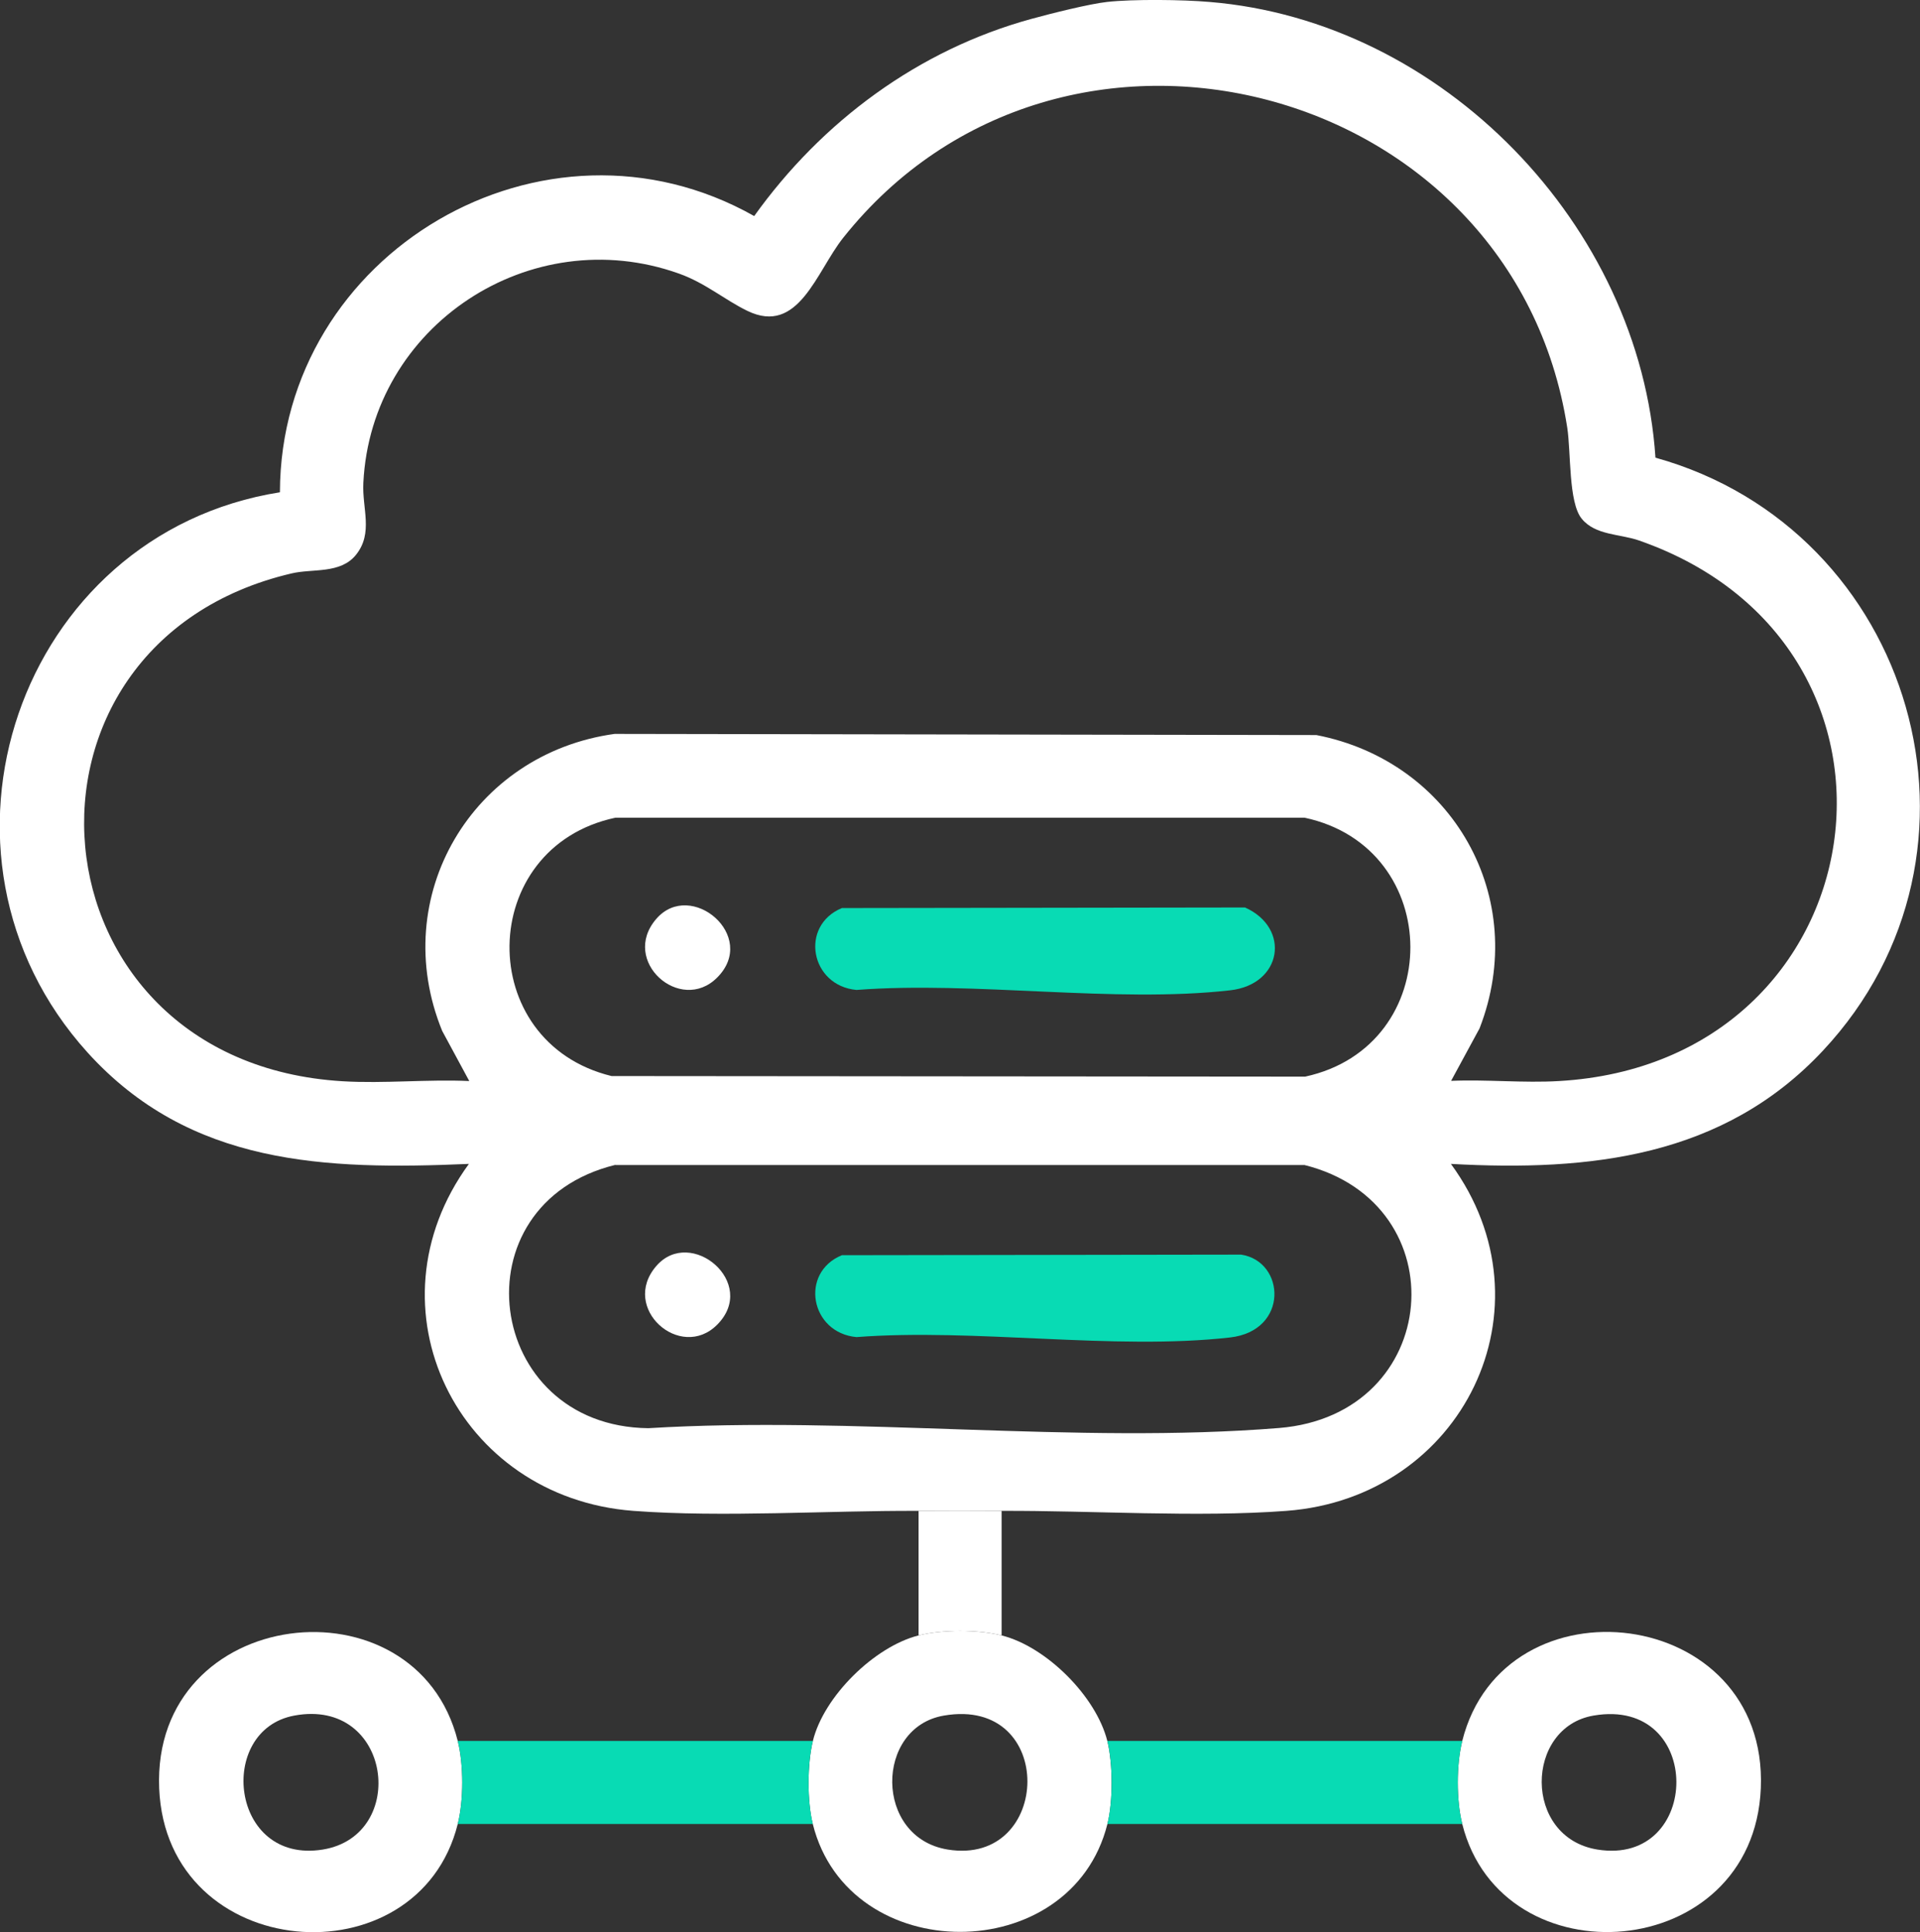
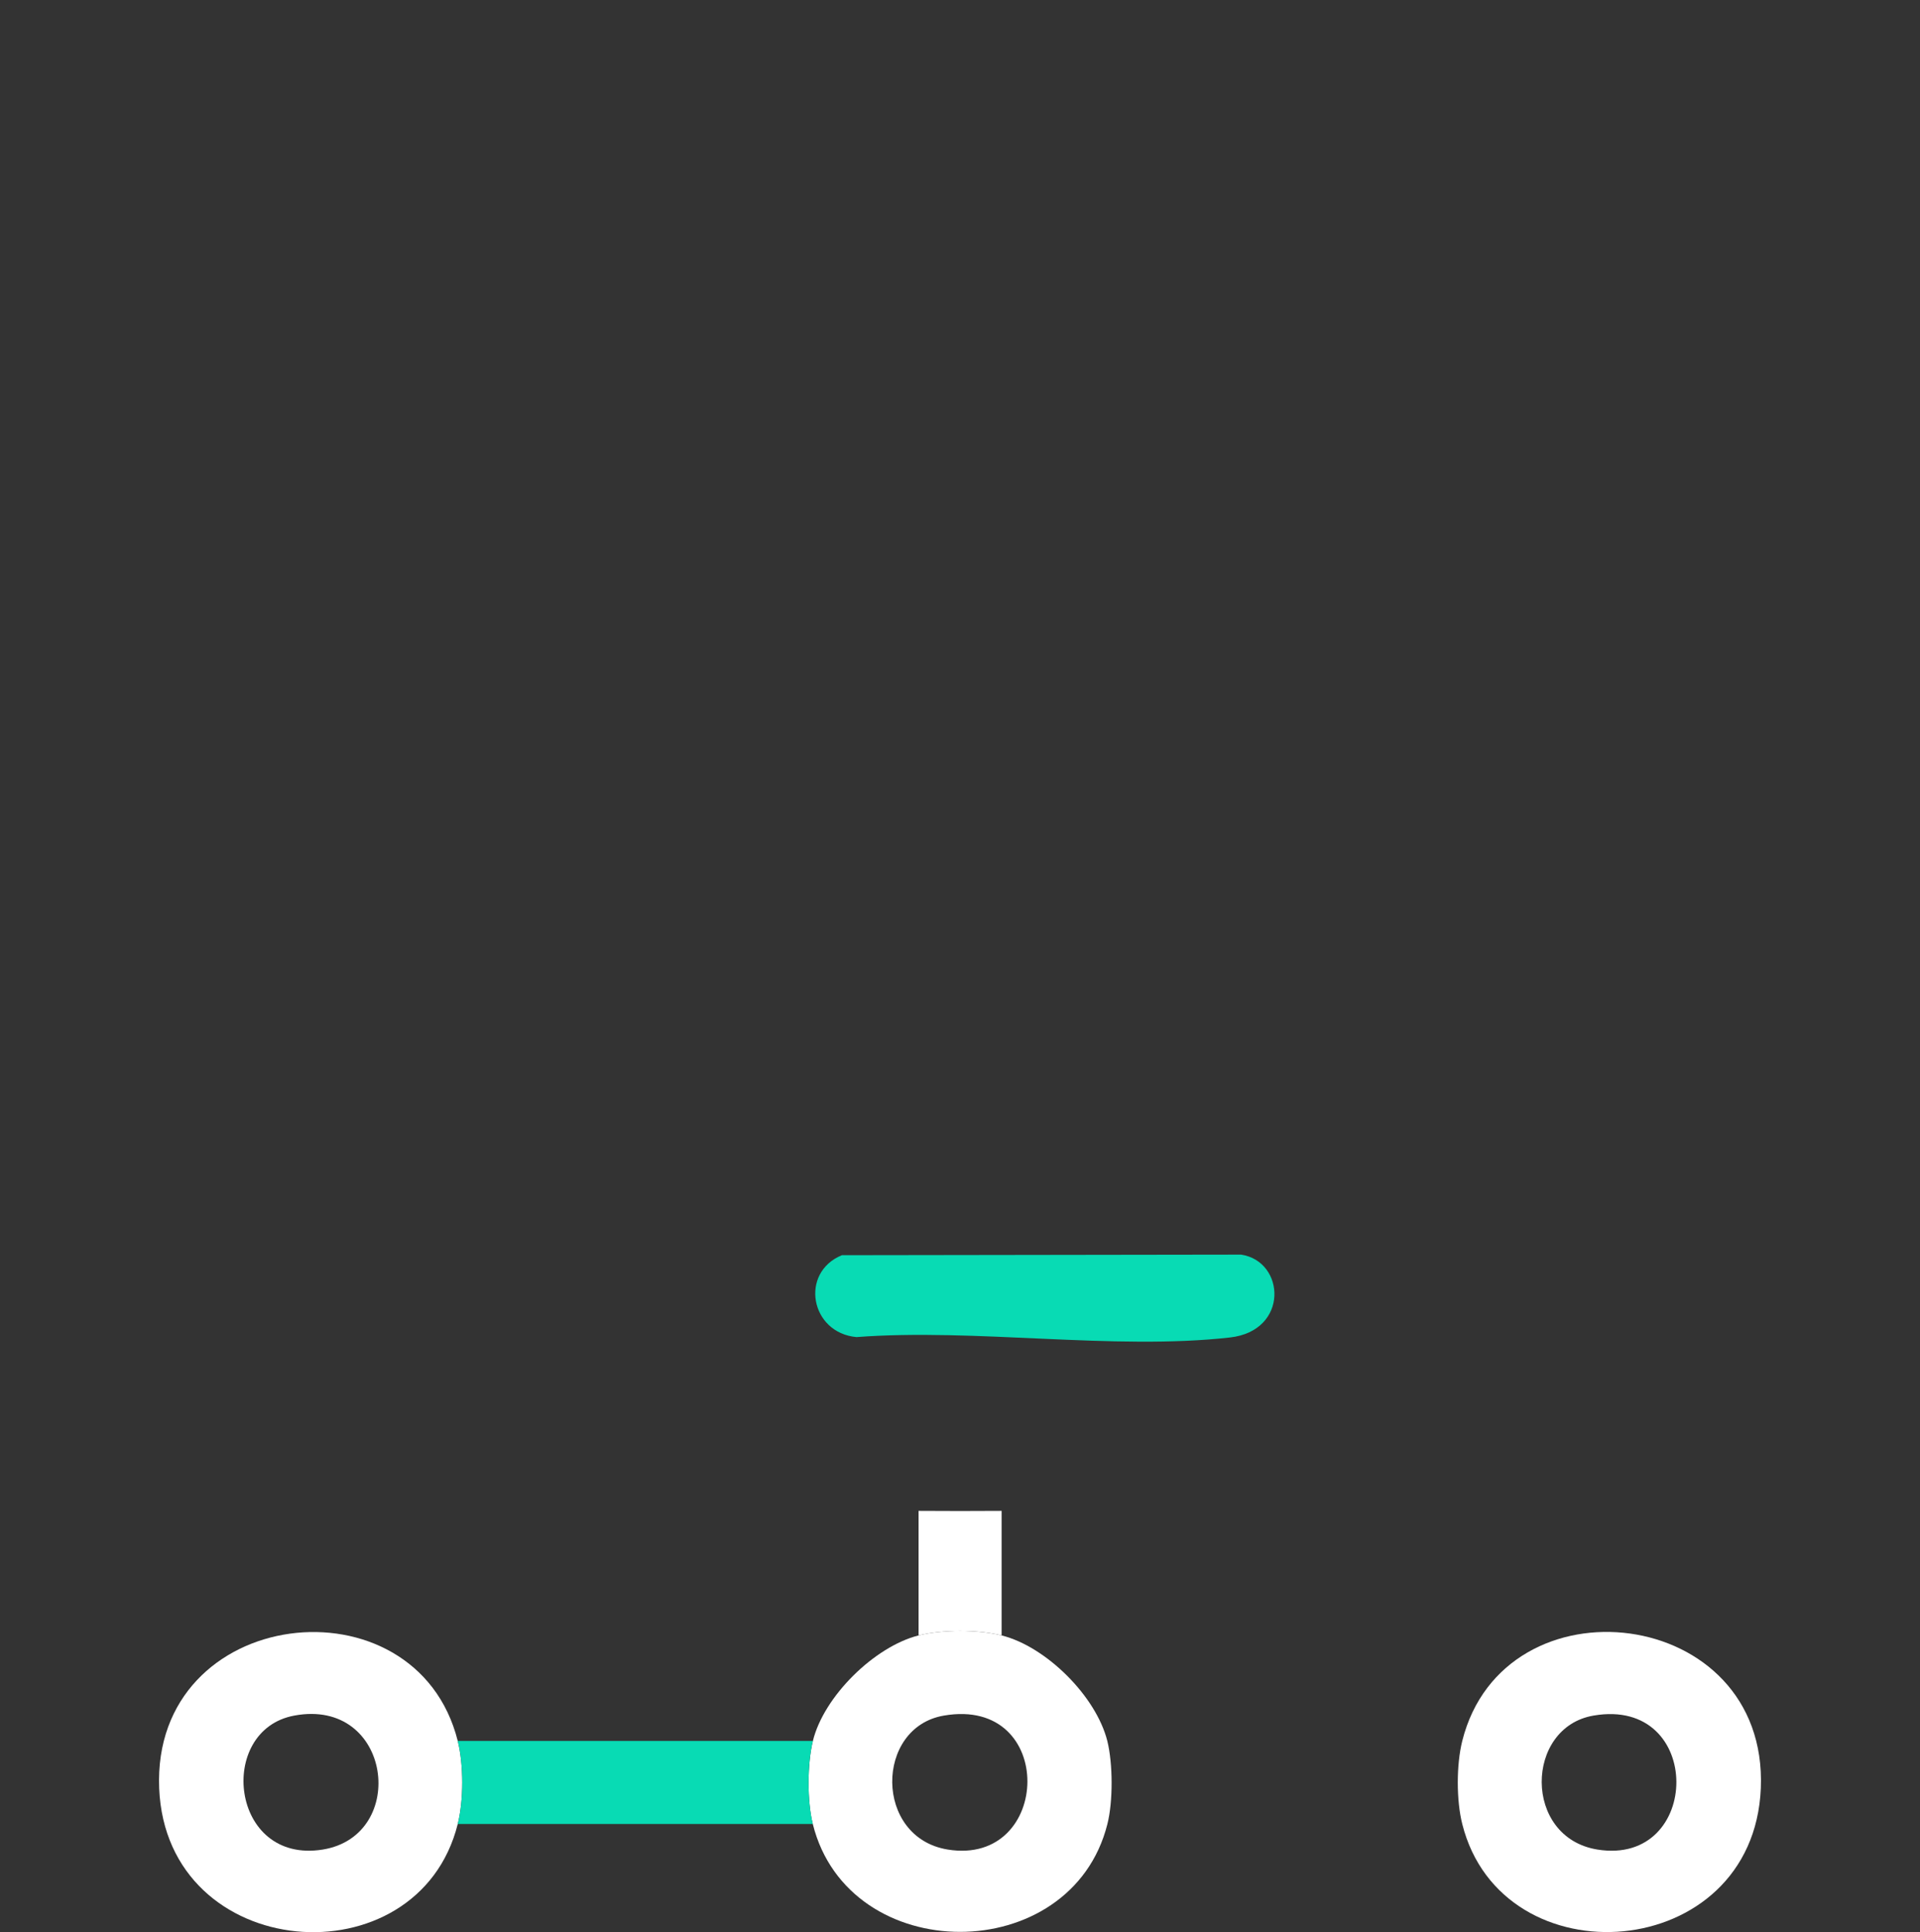
<svg xmlns="http://www.w3.org/2000/svg" xmlns:xlink="http://www.w3.org/1999/xlink" version="1.1" id="Layer_1" x="0px" y="0px" viewBox="0 0 99.87 100.52" style="enable-background:new 0 0 99.87 100.52;" xml:space="preserve">
  <rect x="0" y="0" width="99.87" height="100.52" fill="#333333" stroke="none" />
  <style type="text/css">
	.st0{clip-path:url(#SVGID_00000134948860706626528410000017025394500922148487_);fill:#FFFFFF;}
	.st1{clip-path:url(#SVGID_00000134948860706626528410000017025394500922148487_);fill:#08DBB4;}
</style>
  <g>
    <defs>
      <rect id="SVGID_1_" y="0" width="99.87" height="100.52" />
    </defs>
    <clipPath id="SVGID_00000080917967608187986350000007534491202318637480_">
      <use xlink:href="#SVGID_1_" style="overflow:visible;" />
    </clipPath>
-     <path style="clip-path:url(#SVGID_00000080917967608187986350000007534491202318637480_);fill:#FFFFFF;" d="M62.9,0.1   c12.15,0.99,22.41,11.63,23.21,23.71c13.44,3.74,18.37,20.52,8.71,30.85c-5.18,5.54-12.11,6.29-19.35,5.89   c5.46,7.46,0.62,17.36-8.55,18.05c-4.65,0.35-10.09-0.02-14.83,0c-1.44,0.01-2.88,0.01-4.32,0c-4.74-0.02-10.18,0.35-14.83,0   c-9.15-0.69-14.01-10.57-8.55-18.05c-7.47,0.32-14.51,0.09-19.84-5.8c-9.3-10.29-3.6-26.98,10.01-29.14   C14.59,13.14,28.3,5.07,39.23,11.24c3.52-4.92,8.54-8.65,14.43-10.26c0.98-0.27,3.01-0.78,3.93-0.88   C58.95-0.05,61.52-0.02,62.9,0.1 M75.48,56.23c1.85-0.08,3.76,0.12,5.61,0.01c16.76-0.96,19.97-22.61,4.17-28.12   c-0.99-0.35-2.28-0.26-2.99-1.14c-0.69-0.85-0.55-3.44-0.75-4.74c-2.8-18.02-26.3-24.15-37.66-9.87c-1.4,1.76-2.32,5.1-4.99,3.8   c-1.19-0.58-2.18-1.45-3.56-1.94c-7.72-2.75-16.01,2.71-16.41,10.89c-0.07,1.34,0.53,2.6-0.38,3.74c-0.81,1.01-2.25,0.71-3.35,0.97   c-15.63,3.66-13.89,25.43,2.65,26.42c2.15,0.13,4.43-0.11,6.59-0.01l-1.41-2.61c-2.85-6.99,1.57-14.43,8.97-15.45l36.5,0.06   c7.08,1.37,11.13,8.47,8.49,15.26L75.48,56.23z M32.01,42.54c-7.24,1.54-7.38,11.69-0.2,13.44l36.08,0.03   c7.32-1.59,7.28-11.91-0.03-13.47H32.01z M32.01,60.6c-8.34,2.04-6.83,13.6,1.71,13.7c10.65-0.65,22.29,0.84,32.81-0.01   c8.5-0.69,9.35-11.67,1.33-13.68H32.01z" />
    <path style="clip-path:url(#SVGID_00000080917967608187986350000007534491202318637480_);fill:#FFFFFF;" d="M23.81,90.57   c0.31,1.24,0.31,3.08,0,4.32c-2.06,8.25-15.15,7.26-15.53-1.85C7.89,83.5,21.64,81.93,23.81,90.57 M15.31,89.25   C11.24,90,11.97,97,16.79,96.22C21.27,95.49,20.38,88.31,15.31,89.25" />
    <path style="clip-path:url(#SVGID_00000080917967608187986350000007534491202318637480_);fill:#FFFFFF;" d="M76.06,94.89   c-0.31-1.23-0.31-3.08,0-4.32c2.17-8.65,15.92-7.07,15.53,2.46C91.21,102.17,78.12,103.11,76.06,94.89 M82.89,89.25   c-3.58,0.61-3.68,6.34,0.2,6.97C88.54,97.1,88.66,88.26,82.89,89.25" />
    <path style="clip-path:url(#SVGID_00000080917967608187986350000007534491202318637480_);fill:#FFFFFF;" d="M52.1,85.08   c2.32,0.58,4.92,3.17,5.5,5.5c0.29,1.18,0.3,3.14,0,4.32c-1.88,7.47-13.45,7.47-15.32,0c-0.3-1.19-0.29-3.12,0-4.32   c0.56-2.32,3.2-4.92,5.5-5.5C49.02,84.77,50.86,84.77,52.1,85.08 M49.1,89.25c-3.6,0.61-3.64,6.35,0.2,6.97   C54.73,97.1,54.98,88.24,49.1,89.25" />
    <path style="clip-path:url(#SVGID_00000080917967608187986350000007534491202318637480_);fill:#08DBB4;" d="M42.28,90.57   c-0.29,1.2-0.3,3.12,0,4.32H23.81c0.31-1.23,0.31-3.08,0-4.32H42.28z" />
-     <path style="clip-path:url(#SVGID_00000080917967608187986350000007534491202318637480_);fill:#08DBB4;" d="M76.06,90.57   c-0.31,1.24-0.31,3.09,0,4.32H57.6c0.3-1.18,0.29-3.14,0-4.32H76.06z" />
    <path style="clip-path:url(#SVGID_00000080917967608187986350000007534491202318637480_);fill:#FFFFFF;" d="M52.1,78.6v6.48   c-1.23-0.31-3.08-0.31-4.32,0V78.6C49.21,78.61,50.66,78.61,52.1,78.6" />
    <path style="clip-path:url(#SVGID_00000080917967608187986350000007534491202318637480_);fill:#08DBB4;" d="M43.79,65.3l20.77-0.03   c2.3,0.35,2.5,3.96-0.58,4.31c-6.02,0.68-13.28-0.49-19.43-0.02C42.15,69.34,41.58,66.21,43.79,65.3" />
-     <path style="clip-path:url(#SVGID_00000080917967608187986350000007534491202318637480_);fill:#FFFFFF;" d="M37.3,68.92   c-1.91,1.91-5.06-0.87-3.16-3.06C35.93,63.79,39.47,66.75,37.3,68.92" />
-     <path style="clip-path:url(#SVGID_00000080917967608187986350000007534491202318637480_);fill:#08DBB4;" d="M43.79,47.24   l20.97-0.03c2.39,1.07,1.94,4.01-0.78,4.31c-6.02,0.68-13.28-0.49-19.43-0.02C42.15,51.28,41.58,48.16,43.79,47.24" />
-     <path style="clip-path:url(#SVGID_00000080917967608187986350000007534491202318637480_);fill:#FFFFFF;" d="M37.3,50.86   c-1.91,1.91-5.06-0.87-3.16-3.06C35.93,45.73,39.47,48.7,37.3,50.86" />
  </g>
</svg>